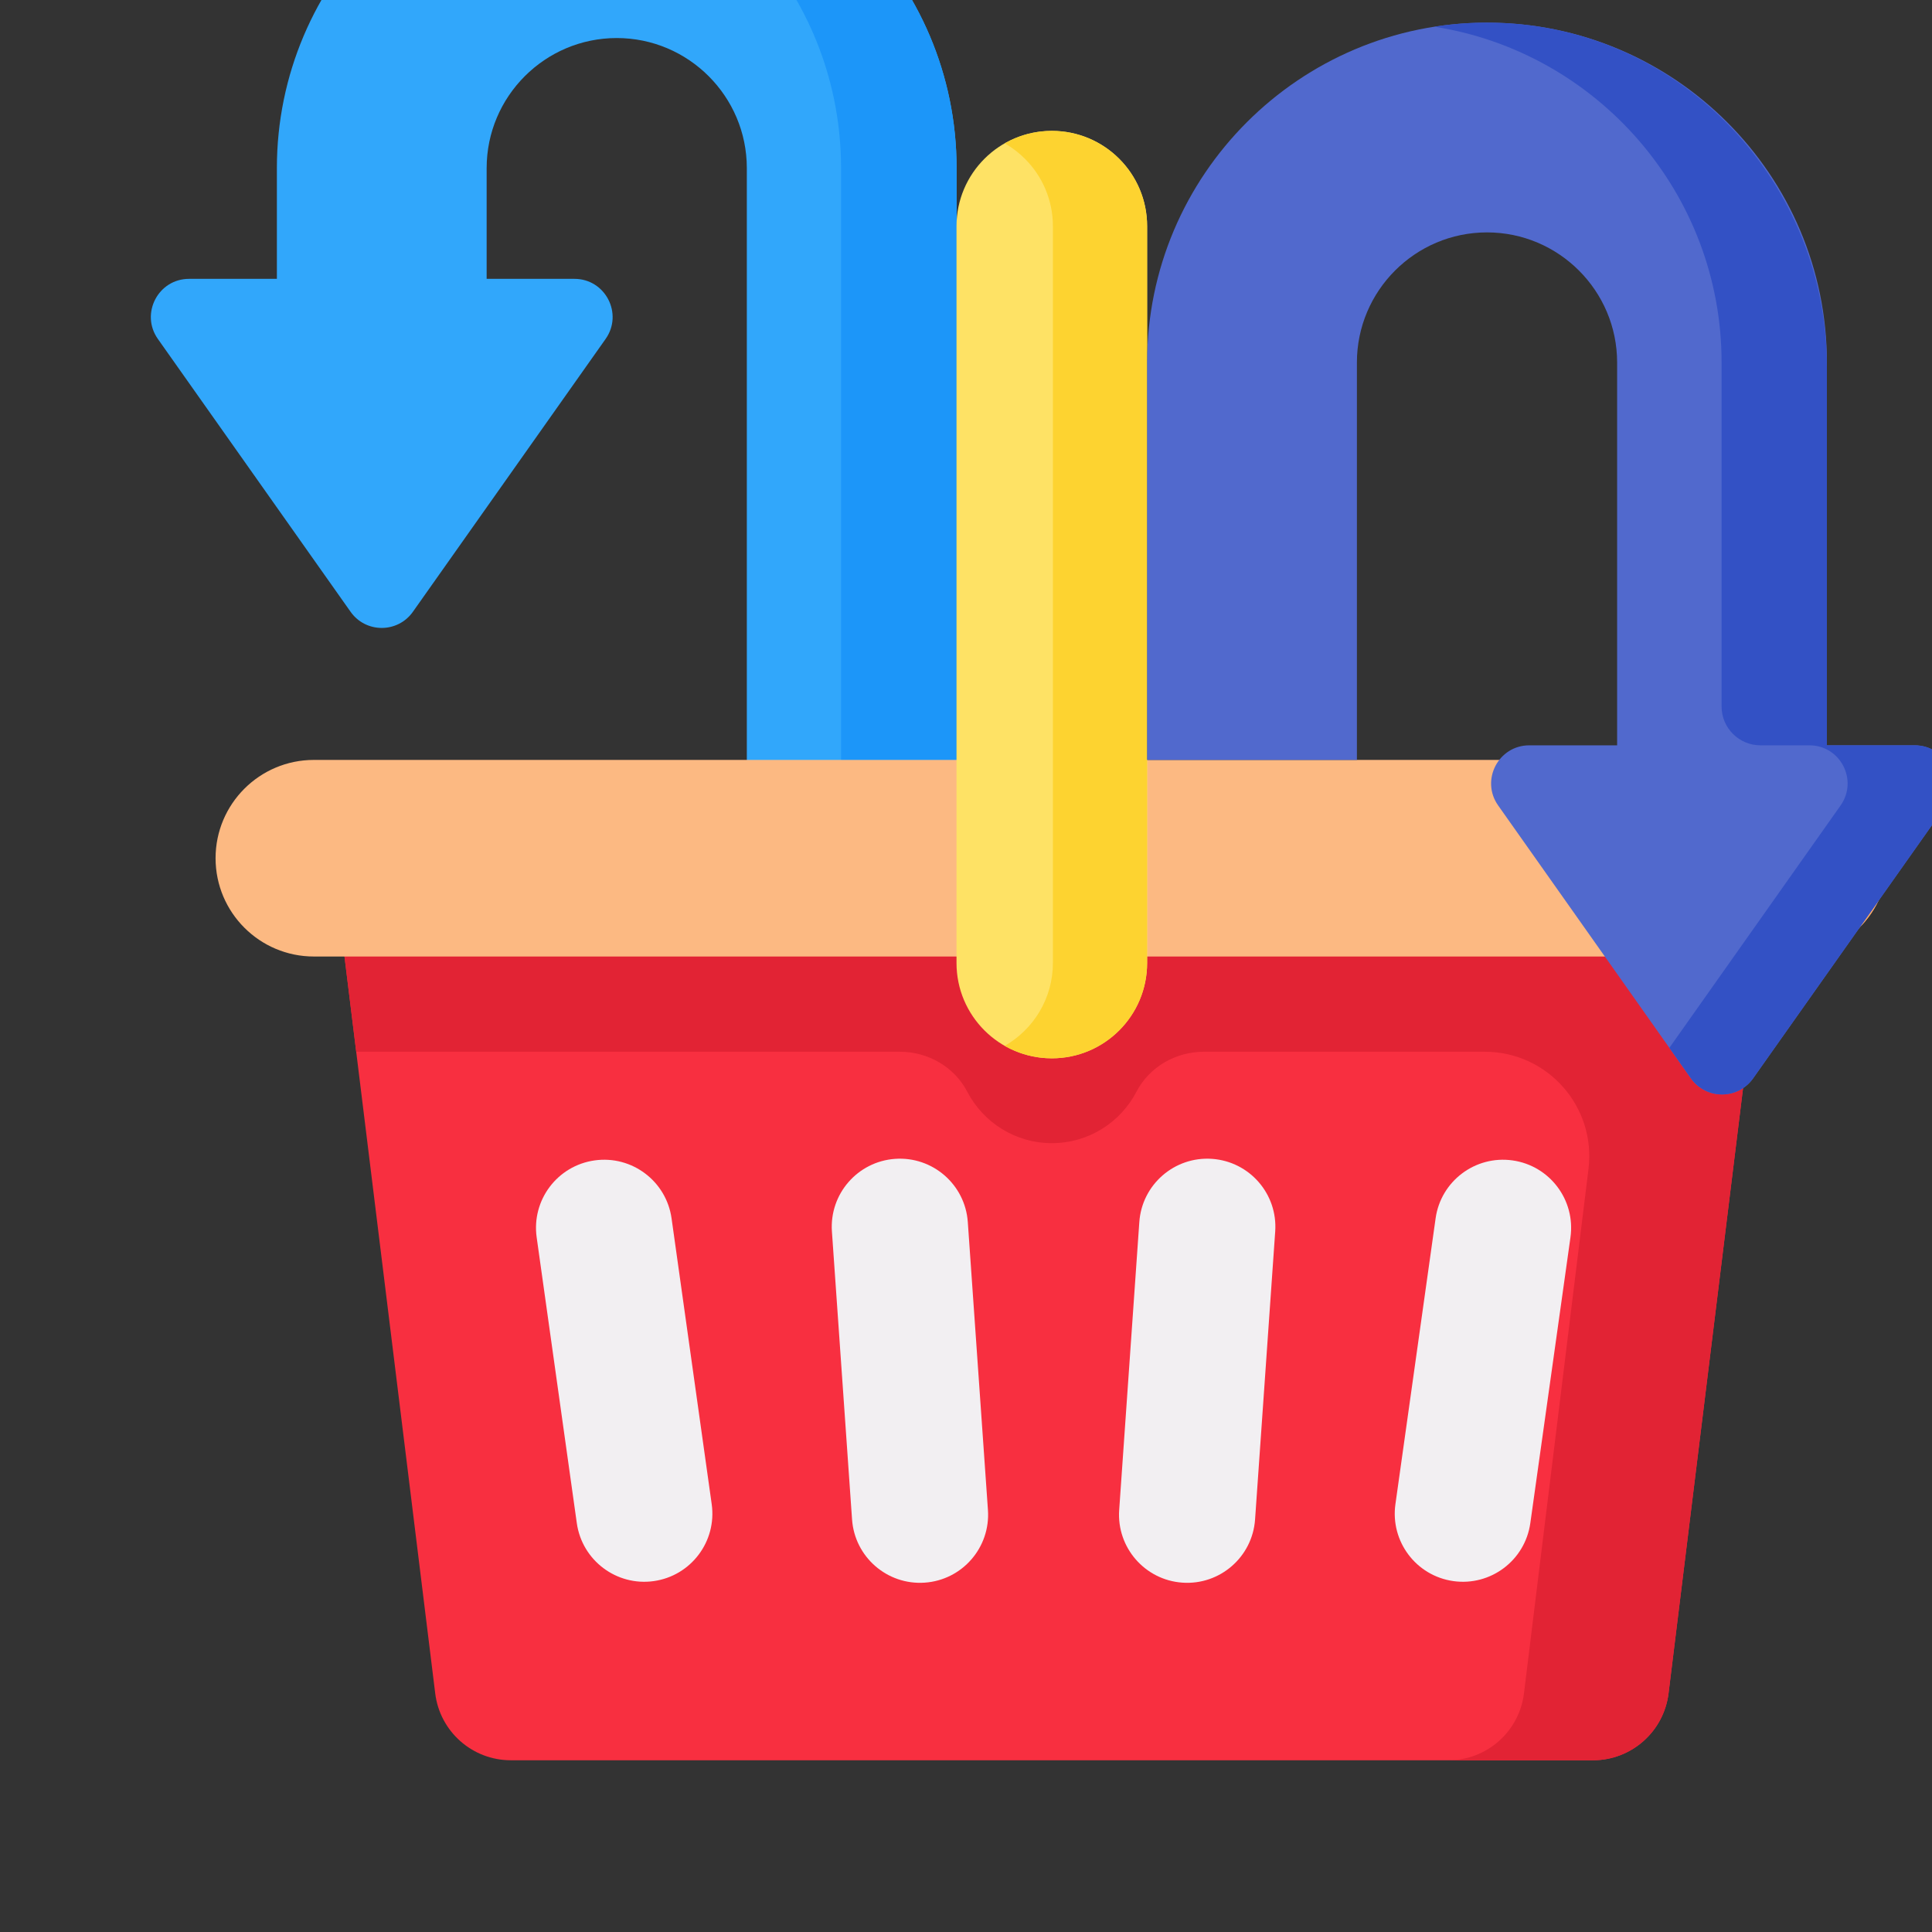
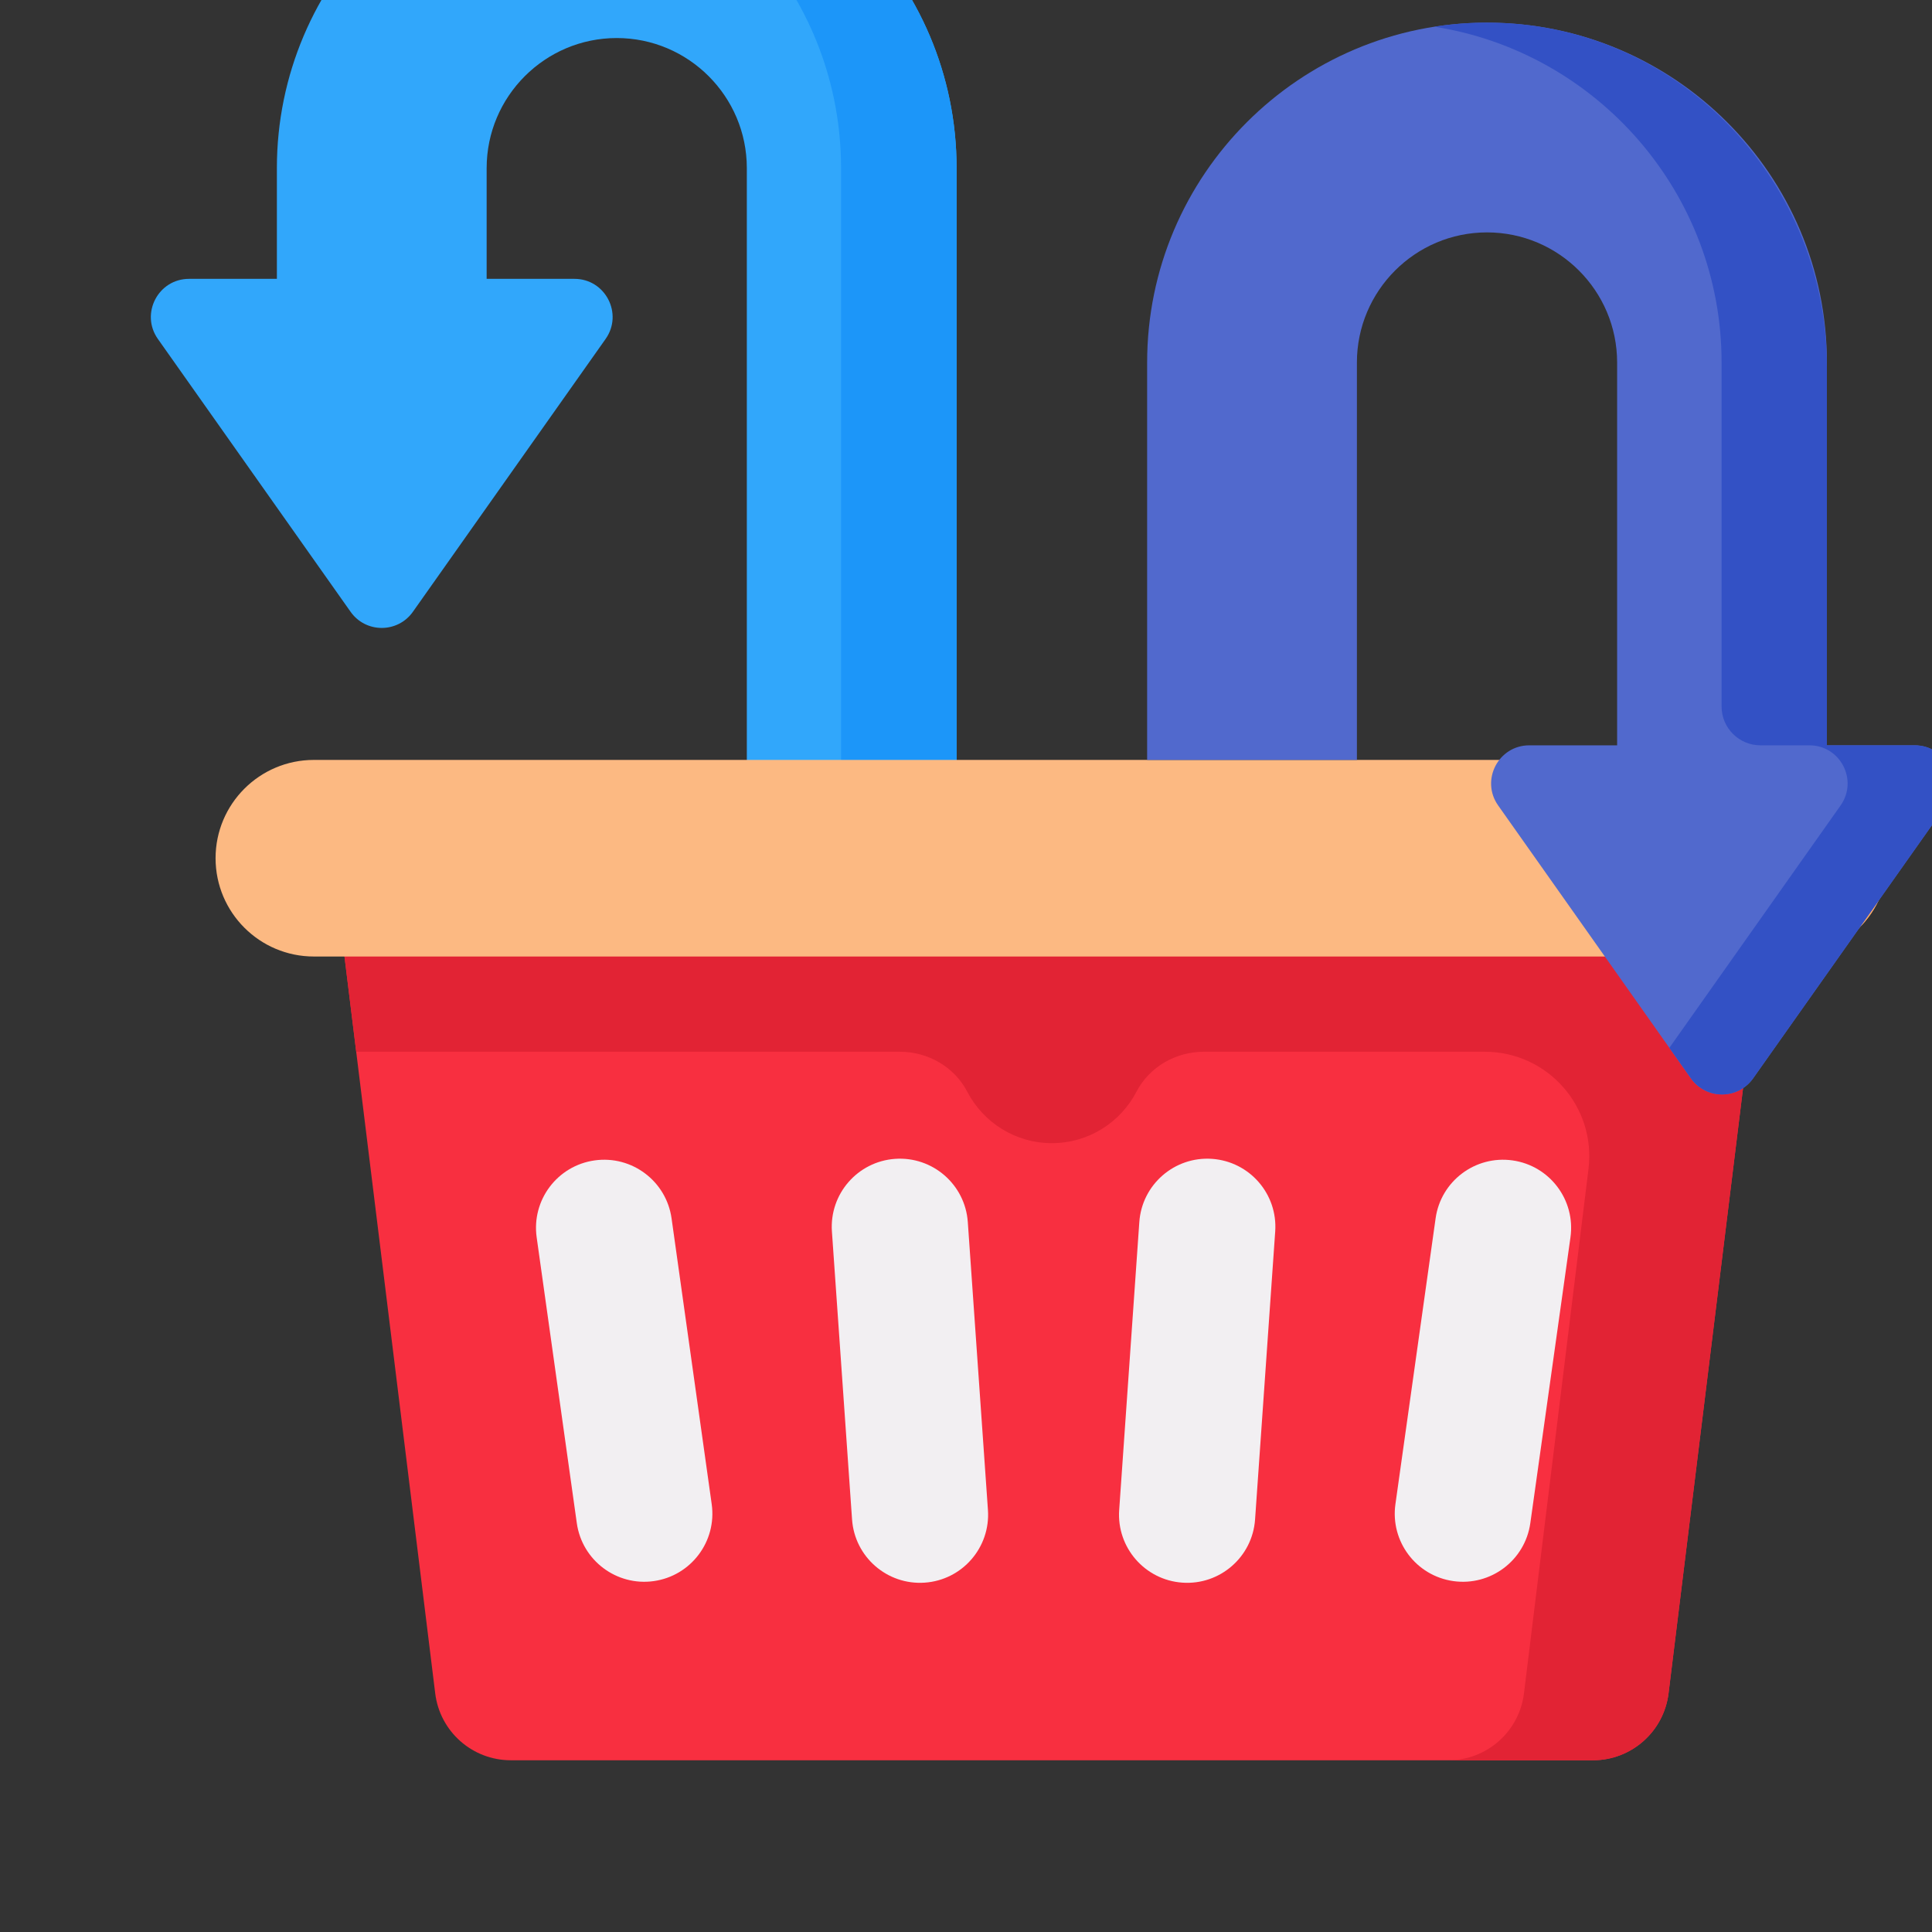
<svg xmlns="http://www.w3.org/2000/svg" width="45" height="45" viewBox="0 0 45 45" fill="none">
  <rect x="0" y="0" width="45" height="45" fill="#333333" stroke="none" />
  <g clip-path="url(#clip0_77_74)">
    <path d="M6.449 3.916V6.495H4.404C3.683 6.495 3.262 7.308 3.678 7.896L8.166 14.25C8.52 14.751 9.263 14.751 9.617 14.25L14.105 7.896C14.521 7.308 14.1 6.495 13.38 6.495H11.335V3.916C11.335 2.246 12.694 0.886 14.365 0.886C16.036 0.886 17.395 2.246 17.395 3.916V18.62H22.281V3.916C22.281 -0.449 18.73 -4 14.365 -4C10 -4 6.449 -0.449 6.449 3.916Z" fill="#31A7FB" />
    <path d="M22.281 3.916V18.619H19.59V3.916C19.59 0.01 16.746 -3.245 13.02 -3.885C13.457 -3.961 13.906 -4 14.365 -4C18.73 -4 22.281 -0.449 22.281 3.916Z" fill="#1C96F9" />
    <path d="M37.102 41H11.898C11.002 41 10.246 40.332 10.137 39.442L7.9 21.276H41.1L38.863 39.442C38.754 40.332 37.998 41 37.102 41Z" fill="#F82F40" />
-     <path d="M7.9 21.276L8.297 24.497H20.959C21.614 24.497 22.228 24.848 22.53 25.429C22.9 26.14 23.643 26.626 24.5 26.626C25.357 26.626 26.1 26.14 26.47 25.429C26.772 24.848 27.386 24.497 28.041 24.497H34.583C36.046 24.497 37.178 25.777 36.999 27.228L35.496 39.442C35.386 40.332 34.631 41 33.734 41H37.102C37.998 41 38.753 40.332 38.864 39.442L41.1 21.276H7.9Z" fill="#E22334" />
+     <path d="M7.9 21.276L8.297 24.497H20.959C21.614 24.497 22.228 24.848 22.53 25.429C22.9 26.14 23.643 26.626 24.5 26.626C25.357 26.626 26.1 26.14 26.47 25.429C26.772 24.848 27.386 24.497 28.041 24.497H34.583C36.046 24.497 37.178 25.777 36.999 27.228L35.496 39.442C35.386 40.332 34.631 41 33.734 41H37.102C37.998 41 38.753 40.332 38.864 39.442L41.1 21.276H7.9" fill="#E22334" />
    <path d="M21.539 36.863C20.665 36.924 19.907 36.265 19.846 35.391L19.377 28.685C19.316 27.811 19.975 27.053 20.849 26.992C21.723 26.931 22.481 27.59 22.542 28.464L23.011 35.17C23.072 36.044 22.413 36.802 21.539 36.863Z" fill="#F2EFF2" />
    <path d="M15.227 36.827C14.36 36.949 13.557 36.344 13.435 35.477L12.5 28.82C12.378 27.952 12.982 27.15 13.85 27.028C14.718 26.906 15.52 27.511 15.642 28.378L16.577 35.035C16.699 35.903 16.095 36.705 15.227 36.827Z" fill="#F2EFF2" />
    <path d="M27.54 36.863C28.414 36.924 29.172 36.265 29.233 35.391L29.702 28.685C29.764 27.811 29.105 27.053 28.23 26.992C27.357 26.931 26.598 27.59 26.537 28.464L26.068 35.17C26.007 36.044 26.666 36.802 27.54 36.863Z" fill="#F2EFF2" />
    <path d="M33.852 36.827C34.72 36.949 35.522 36.344 35.644 35.477L36.579 28.82C36.701 27.952 36.097 27.15 35.229 27.028C34.362 26.906 33.559 27.511 33.438 28.378L32.502 35.035C32.38 35.903 32.984 36.705 33.852 36.827Z" fill="#F2EFF2" />
    <path d="M41.689 22.279H7.311C6.047 22.279 5.021 21.254 5.021 19.989C5.021 18.725 6.047 17.7 7.311 17.7H41.689C42.953 17.7 43.978 18.725 43.978 19.989C43.978 21.254 42.953 22.279 41.689 22.279Z" fill="#FCB982" />
    <path d="M43.978 19.989C43.978 20.622 43.722 21.193 43.307 21.608C42.894 22.022 42.321 22.279 41.689 22.279H38.535C39.167 22.279 39.74 22.022 40.154 21.608C40.568 21.193 40.825 20.622 40.825 19.989C40.825 18.724 39.8 17.7 38.535 17.7H41.689C42.953 17.7 43.978 18.724 43.978 19.989Z" fill="#FCA863" />
-     <path d="M24.499 24.65C23.273 24.65 22.279 23.656 22.279 22.43V5.268C22.279 4.042 23.273 3.048 24.499 3.048C25.725 3.048 26.719 4.042 26.719 5.268V22.43C26.719 23.656 25.725 24.65 24.499 24.65Z" fill="#FEE265" />
-     <path d="M26.718 5.268V22.43C26.718 23.656 25.725 24.65 24.499 24.65C24.101 24.65 23.725 24.544 23.402 24.36C24.072 23.977 24.524 23.256 24.524 22.43V5.268C24.524 4.656 24.276 4.1 23.873 3.699C23.734 3.559 23.575 3.437 23.402 3.339C23.725 3.154 24.101 3.049 24.499 3.049C25.111 3.049 25.667 3.297 26.068 3.699C26.47 4.1 26.718 4.656 26.718 5.268Z" fill="#FDD330" />
    <path d="M42.552 8.444V17.36H44.597C45.317 17.36 45.738 18.173 45.322 18.761L40.834 25.115C40.48 25.617 39.737 25.617 39.383 25.115L34.895 18.761C34.479 18.173 34.9 17.36 35.621 17.36H37.666V8.444C37.666 6.773 36.306 5.413 34.635 5.413C32.964 5.413 31.605 6.773 31.605 8.444V17.7H26.719V8.444C26.719 4.078 30.27 0.527 34.635 0.527C39 0.527 42.552 4.078 42.552 8.444Z" fill="#5169CD" />
    <path d="M45.323 18.762L40.835 25.115C40.481 25.617 39.738 25.617 39.384 25.115L38.883 24.406L42.87 18.762C43.286 18.173 42.866 17.36 42.145 17.36H41.005C40.505 17.36 40.099 16.955 40.099 16.455V8.443C40.099 4.496 37.195 1.214 33.41 0.622C33.903 0.545 34.41 0.514 34.928 0.533C39.201 0.688 42.552 4.27 42.552 8.546V17.36H44.598C45.318 17.36 45.739 18.173 45.323 18.762Z" fill="#3351C5" />
  </g>
  <defs>
    <clipPath id="clip0_77_74">
      <rect width="45" height="45" fill="white" />
    </clipPath>
  </defs>
</svg>